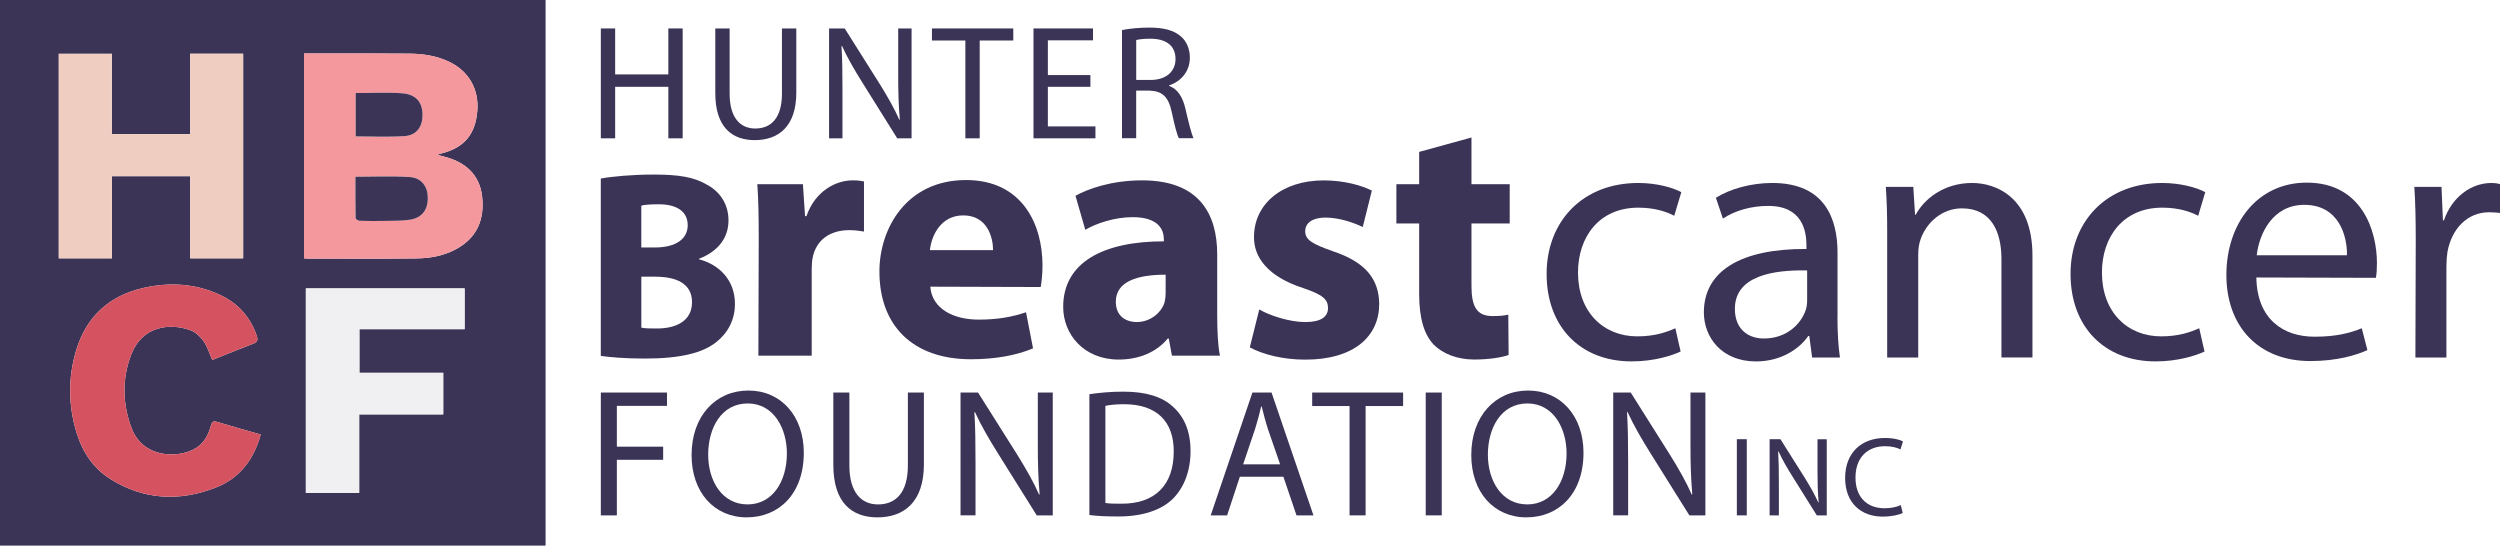
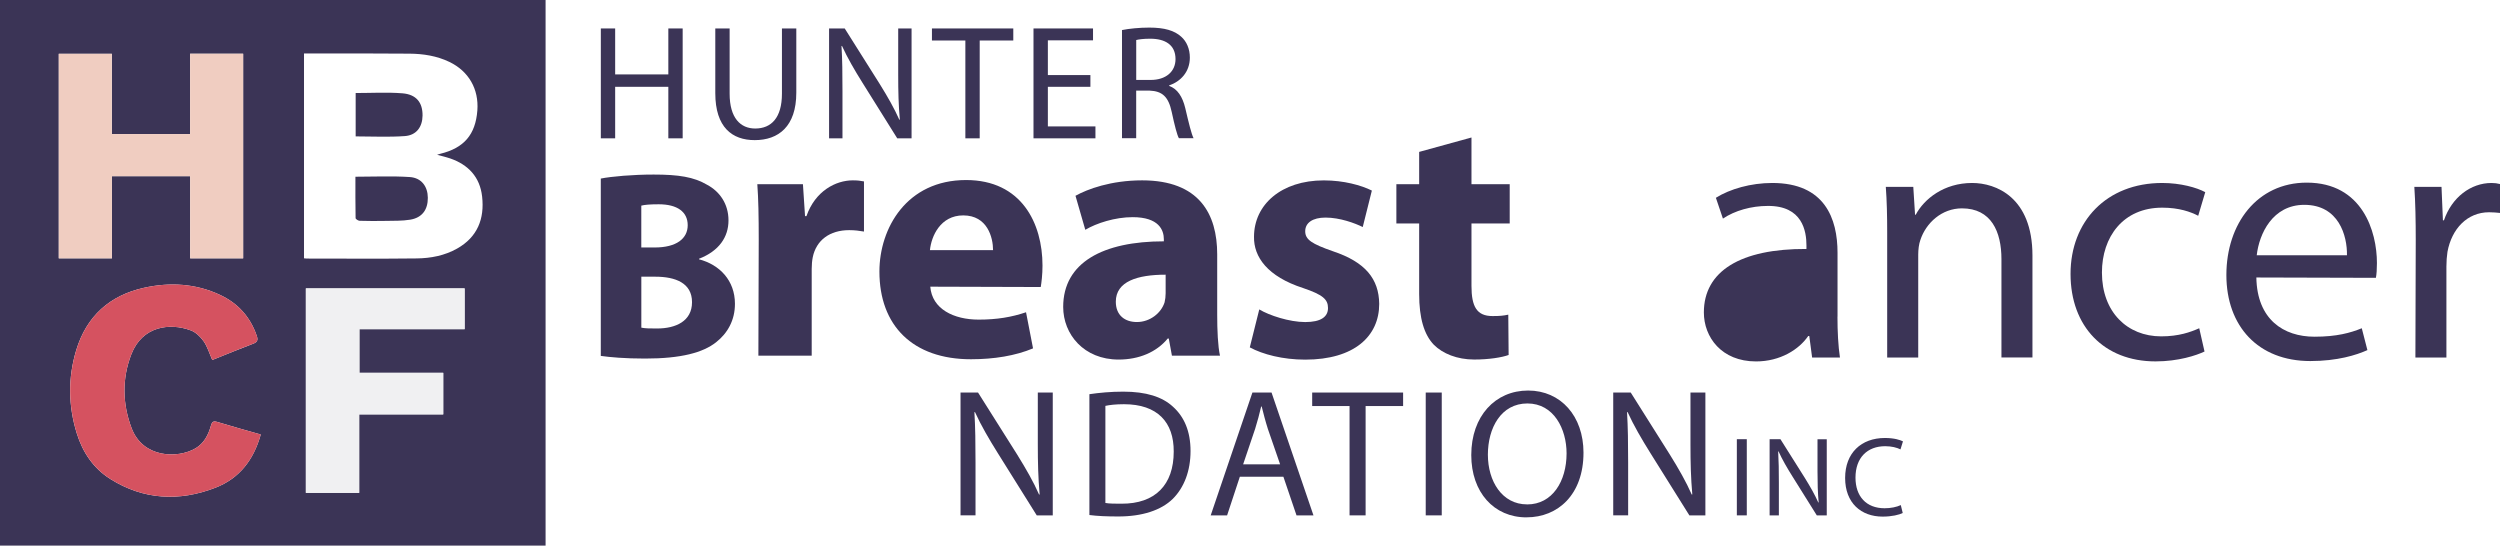
<svg xmlns="http://www.w3.org/2000/svg" data-name="Layer 1" fill="#000000" height="158" viewBox="0 0 724 158" width="724">
  <defs>
    <clipPath id="a">
-       <path d="M174 8H724V149.83H174z" fill="none" />
-     </clipPath>
+       </clipPath>
    <clipPath id="b">
      <path d="M174 8H724V149.83H174z" fill="none" />
    </clipPath>
  </defs>
  <g>
    <path d="M134.56,83.52h-45.99v59.21h15.45v-22.72h24.34v-12.04h-24.28v-12.64h30.47v-11.81h0Zm-59.05,42.31c-4.31-1.23-8.46-2.37-12.58-3.63-1.19-.37-1.55-.01-1.85,1.07-.76,2.69-1.98,5.13-4.52,6.6-5.1,2.97-15.17,2.81-18.45-5.87-2.68-7.1-2.8-14.39-.05-21.46,3.14-8.05,11.04-9.15,17.19-6.86,1.46,.54,2.82,1.87,3.74,3.18,1.08,1.55,1.63,3.47,2.48,5.39,3.91-1.56,7.83-3.19,11.8-4.69,1.31-.49,1.5-1.11,1.07-2.35-1.89-5.48-5.46-9.42-10.69-11.84-7.06-3.28-14.48-3.68-21.94-2.03-9.94,2.2-16.65,8.22-19.64,18.07-2.43,8.03-2.32,16.11,.16,24.09,1.7,5.47,4.81,10.14,9.72,13.22,9.65,6.05,19.94,6.58,30.41,2.53,6.96-2.69,11.11-8.07,13.15-15.42h0Zm-5.09-51.02V15.56h-15.37v23.27h-22.66V15.59h-15.37v59.23h15.4v-23.79h22.65v23.79h15.36ZM88.04,15.48v59.33c.34,.03,.55,.07,.76,.07,10.63,0,21.27,.09,31.9-.04,4.06-.05,8.08-.82,11.69-2.86,5.9-3.33,7.96-8.63,7.23-15.07-.63-5.63-3.99-9.22-9.28-11.04-1.11-.38-2.27-.64-3.76-1.05,.54-.17,.72-.23,.9-.28,6.89-1.66,10.23-5.55,10.76-12.54,.47-6.21-2.51-11.39-8.12-14.08-3.63-1.74-7.53-2.34-11.5-2.38-7.89-.08-15.79-.04-23.69-.05-2.26,0-4.52,0-6.89,0h0Zm69.96,142.52H0C0,105.33,0,52.67,0,0,52.67,0,105.33,0,158,0V158h0Z" fill="#3b3456" />
-     <path d="M103,26.94v12.56c4.82,0,9.55,.26,14.24-.09,3.36-.25,5.1-2.67,5.13-5.93,.04-3.78-1.79-6.15-5.86-6.46-4.43-.35-8.92-.08-13.51-.08h0Zm-.08,24.24c0,3.9-.02,7.94,.05,11.97,0,.28,.75,.77,1.16,.78,2.52,.07,5.05,.08,7.58,.03,2.36-.05,4.76,.03,7.07-.35,3.44-.57,5.13-2.87,5.11-6.34-.02-3.27-1.84-5.79-5.25-6.01-5.16-.34-10.37-.09-15.73-.09h0Zm-14.88-35.7c2.37,0,4.63,0,6.89,0,7.9,0,15.79-.03,23.69,.05,3.97,.04,7.87,.64,11.5,2.38,5.61,2.69,8.59,7.87,8.12,14.08-.53,7-3.87,10.88-10.76,12.54-.18,.04-.35,.11-.9,.28,1.49,.41,2.64,.67,3.76,1.05,5.29,1.82,8.64,5.41,9.28,11.04,.73,6.44-1.33,11.75-7.23,15.07-3.62,2.04-7.63,2.81-11.69,2.86-10.63,.13-21.27,.04-31.9,.04-.21,0-.42-.04-.76-.07V15.48h0Z" fill="#f5989d" />
    <path d="M70.43,74.81h-15.36v-23.79h-22.65v23.79h-15.4V15.59h15.37v23.24h22.66V15.56h15.37v59.25h0Z" fill="#f0cdc1" />
    <path d="M75.52,125.83c-2.04,7.35-6.2,12.73-13.15,15.42-10.47,4.04-20.76,3.52-30.41-2.53-4.91-3.08-8.02-7.75-9.72-13.22-2.48-7.98-2.59-16.07-.16-24.09,2.98-9.85,9.7-15.87,19.64-18.07,7.46-1.65,14.88-1.25,21.94,2.03,5.23,2.43,8.8,6.37,10.69,11.84,.43,1.24,.24,1.86-1.07,2.35-3.97,1.49-7.9,3.13-11.8,4.69-.85-1.91-1.4-3.84-2.48-5.39-.92-1.31-2.28-2.64-3.74-3.18-6.14-2.28-14.05-1.19-17.19,6.86-2.76,7.07-2.64,14.36,.05,21.46,3.28,8.68,13.34,8.83,18.45,5.87,2.53-1.47,3.76-3.91,4.52-6.6,.3-1.08,.66-1.43,1.85-1.07,4.12,1.26,8.27,2.4,12.58,3.63h0Z" fill="#d55260" />
    <path d="M134.56,83.52v11.81h-30.47v12.64h24.28v12.04h-24.34v22.72h-15.45v-59.21h45.99Z" fill="#f0f0f2" />
    <path d="M102.92,51.18c5.37,0,10.57-.25,15.73,.09,3.41,.22,5.23,2.74,5.25,6.01,.02,3.46-1.67,5.77-5.11,6.34-2.32,.38-4.71,.3-7.07,.35-2.53,.05-5.05,.05-7.58-.03-.41-.01-1.16-.5-1.16-.78-.08-4.03-.05-8.07-.05-11.97h0Z" fill="#3b3456" />
    <path d="M103,26.94c4.6,0,9.08-.27,13.51,.08,4.07,.32,5.9,2.68,5.86,6.46-.04,3.27-1.77,5.69-5.13,5.93-4.69,.34-9.42,.09-14.24,.09v-12.56h0Z" fill="#3b3456" />
  </g>
  <g fill="#3b3456">
    <g clip-path="url(#a)">
      <path d="M174 113.68L193.16 113.68 193.16 117.53 178.64 117.53 178.64 129.35 192.05 129.35 192.05 133.15 178.64 133.15 178.64 149.25 174 149.25 174 113.68 174 113.68z" />
      <path d="M216.48,146.08c7.28,0,11.4-6.7,11.4-14.78,0-7.07-3.69-14.46-11.34-14.46s-11.45,7.12-11.45,14.83,4.12,14.4,11.34,14.4h.05Zm-.21,3.75c-9.45,0-15.99-7.28-15.99-18.05,0-11.29,6.96-18.68,16.46-18.68s16.04,7.44,16.04,17.99c0,12.19-7.44,18.73-16.46,18.73h-.05Z" />
      <path d="M245.98,113.68v21.11c0,7.92,3.54,11.29,8.29,11.29,5.22,0,8.65-3.48,8.65-11.29v-21.11h4.64v20.79c0,10.92-5.75,15.36-13.46,15.36-7.28,0-12.77-4.12-12.77-15.2v-20.95h4.64Z" />
    </g>
    <path d="M278.17,149.25v-35.57h5.07l11.35,17.99c2.58,4.17,4.7,7.86,6.33,11.56l.16-.05c-.42-4.75-.53-9.08-.53-14.57v-14.93h4.33v35.57h-4.64l-11.29-18.05c-2.48-3.96-4.86-8.02-6.6-11.87l-.16,.05c.26,4.48,.32,8.76,.32,14.67v15.2h-4.33Z" />
    <path d="M320.12,145.66c1.16,.21,2.85,.21,4.64,.21,9.82,.05,15.15-5.49,15.15-15.09,.05-8.5-4.7-13.72-14.41-13.72-2.37,0-4.17,.21-5.38,.48v28.13h0Zm-4.64-31.5c2.85-.42,6.17-.74,9.82-.74,6.6,0,11.29,1.48,14.41,4.38,3.22,2.9,5.07,7.07,5.07,12.82s-1.85,10.55-5.12,13.83c-3.38,3.32-8.86,5.12-15.78,5.12-3.32,0-6.02-.11-8.39-.42v-34.98h0Z" />
    <path d="M370.72,134.47l-3.54-10.24c-.74-2.32-1.27-4.43-1.79-6.49h-.16c-.48,2.06-1.06,4.27-1.74,6.44l-3.48,10.29h10.71Zm-11.66,3.59l-3.69,11.19h-4.75l12.08-35.57h5.54l12.14,35.57h-4.91l-3.8-11.19h-12.61Z" />
    <path d="M390.83 117.59L380.01 117.59 380.01 113.68 406.34 113.68 406.34 117.59 395.48 117.59 395.48 149.25 390.83 149.25 390.83 117.59 390.83 117.59z" />
    <g clip-path="url(#b)">
      <path d="M417.53 113.68L417.53 149.25 412.89 149.25 412.89 113.68 417.53 113.68 417.53 113.68z" />
      <path d="M442.28,146.08c7.28,0,11.4-6.7,11.4-14.78,0-7.07-3.69-14.46-11.34-14.46s-11.45,7.12-11.45,14.83,4.12,14.4,11.34,14.4h.05Zm-.21,3.75c-9.44,0-15.99-7.28-15.99-18.05,0-11.29,6.97-18.68,16.46-18.68s16.04,7.44,16.04,17.99c0,12.19-7.44,18.73-16.46,18.73h-.05Z" />
    </g>
    <path d="M467.19,149.25v-35.57h5.07l11.34,17.99c2.59,4.17,4.7,7.86,6.33,11.56l.16-.05c-.42-4.75-.53-9.08-.53-14.57v-14.93h4.32v35.57h-4.64l-11.29-18.05c-2.48-3.96-4.85-8.02-6.6-11.87l-.16,.05c.26,4.48,.32,8.76,.32,14.67v15.2h-4.33Z" />
    <path d="M505.87 127.19L505.87 149.25 502.99 149.25 502.99 127.19 505.87 127.19 505.87 127.19z" />
    <path d="M512.48,149.25v-22.05h3.14l7.03,11.16c1.6,2.58,2.91,4.88,3.93,7.17l.1-.03c-.26-2.94-.33-5.63-.33-9.03v-9.26h2.68v22.05h-2.88l-7-11.19c-1.54-2.45-3.01-4.97-4.09-7.36l-.1,.03c.16,2.78,.2,5.43,.2,9.1v9.42h-2.68Z" />
    <path d="M551.03,148.56c-1.01,.52-3.14,1.05-5.82,1.05-6.22,0-10.86-3.93-10.86-11.19s4.68-11.58,11.52-11.58c2.72,0,4.48,.59,5.23,.98l-.72,2.32c-1.05-.52-2.58-.92-4.42-.92-5.17,0-8.61,3.31-8.61,9.1,0,5.43,3.11,8.87,8.44,8.87,1.77,0,3.53-.36,4.68-.92l.56,2.29h0Z" />
    <path d="M178.15 8.24L178.15 21.55 193.55 21.55 193.55 8.24 197.7 8.24 197.7 40.06 193.55 40.06 193.55 25.14 178.15 25.14 178.15 40.06 174 40.06 174 8.24 178.15 8.24 178.15 8.24z" />
    <path d="M211.3,8.24V27.12c0,7.08,3.16,10.1,7.41,10.1,4.67,0,7.74-3.12,7.74-10.1V8.24h4.16V26.84c0,9.77-5.15,13.74-12.04,13.74-6.51,0-11.42-3.68-11.42-13.6V8.24h4.15Z" />
    <path d="M240.1,40.06V8.24h4.53l10.15,16.1c2.31,3.73,4.2,7.03,5.67,10.34l.14-.05c-.38-4.25-.47-8.12-.47-13.03V8.24h3.87v31.82h-4.15l-10.1-16.15c-2.22-3.54-4.34-7.18-5.9-10.62l-.14,.05c.24,4.01,.28,7.84,.28,13.13v13.6h-3.87Z" />
    <path d="M279.57 11.73L269.89 11.73 269.89 8.24 293.45 8.24 293.45 11.73 283.72 11.73 283.72 40.06 279.57 40.06 279.57 11.73 279.57 11.73z" />
    <path d="M315.78 25.14L303.46 25.14 303.46 36.61 317.24 36.61 317.24 40.06 299.3 40.06 299.3 8.24 316.54 8.24 316.54 11.68 303.46 11.68 303.46 21.74 315.78 21.74 315.78 25.14 315.78 25.14z" />
    <path d="M329.05,23.15h4.2c4.39,0,7.18-2.41,7.18-6.04,0-4.11-2.98-5.9-7.32-5.9-1.98,0-3.35,.19-4.06,.38v11.57h0Zm-4.11-14.45c2.08-.42,5.1-.71,7.89-.71,4.39,0,7.27,.85,9.25,2.64,1.56,1.37,2.5,3.54,2.5,6.04,0,4.16-2.69,6.94-6,8.07v.14c2.41,.85,3.87,3.11,4.67,6.42,1.04,4.44,1.79,7.51,2.41,8.73h-4.25c-.52-.9-1.23-3.64-2.08-7.6-.94-4.39-2.69-6.04-6.42-6.19h-3.87v13.79h-4.11V8.71h0Z" />
    <path d="M185.73,94.89c1.16,.24,2.56,.24,4.58,.24,5.36,0,10.1-2.1,10.1-7.62s-4.74-7.38-10.64-7.38h-4.04v14.76h0Zm0-23.22h3.88c6.29,0,9.55-2.57,9.55-6.45s-3.03-6.06-8.39-6.06c-2.64,0-4.12,.15-5.05,.39v12.12h0Zm-11.73-19.96c3.11-.62,9.32-1.16,15.3-1.16,7.22,0,11.65,.7,15.46,2.95,3.65,1.94,6.21,5.52,6.21,10.33s-2.72,8.85-8.54,11.11v.15c5.98,1.56,10.41,6.14,10.41,12.9,0,4.81-2.18,8.54-5.44,11.11-3.81,3.03-10.18,4.74-20.59,4.74-5.83,0-10.18-.39-12.82-.77V51.7h0Z" />
    <path d="M219.73,69.7c0-7.31-.1-12.09-.41-16.35h13.21l.61,9.24h.41c2.54-7.31,8.53-10.36,13.41-10.36,1.42,0,2.13,.1,3.25,.31v14.52c-1.32-.21-2.54-.41-4.27-.41-5.69,0-9.55,2.95-10.56,7.82-.2,1.02-.31,2.13-.31,3.45v25.09h-15.44l.1-33.32h0Z" />
    <path d="M287.59,72.44c0-3.66-1.63-10.06-8.63-10.06-6.6,0-9.25,6-9.65,10.06h18.29Zm-18.18,10.57c.51,6.5,6.81,9.55,14.02,9.55,5.28,0,9.55-.72,13.71-2.13l2.03,10.46c-5.08,2.13-11.28,3.15-17.98,3.15-16.86,0-26.51-9.75-26.51-25.39,0-12.6,7.92-26.51,25.09-26.51,16.05,0,22.14,12.5,22.14,24.78,0,2.65-.3,4.98-.51,6.2l-32-.1h0Z" />
    <path d="M337.57,79.55c-8.13,0-14.43,1.93-14.43,7.82,0,3.96,2.64,5.89,6.1,5.89,3.76,0,7.01-2.54,8.02-5.69,.2-.81,.31-1.72,.31-2.64v-5.38h0Zm14.93,11.47c0,4.67,.2,9.24,.81,11.99h-13.92l-.91-4.97h-.31c-3.25,3.96-8.33,6.09-14.22,6.09-10.06,0-16.05-7.31-16.05-15.24,0-12.9,11.58-19,29.15-19v-.6c0-2.65-1.42-6.4-9.04-6.4-5.08,0-10.46,1.73-13.71,3.66l-2.84-9.85c3.46-1.93,10.26-4.47,19.3-4.47,16.56,0,21.74,9.75,21.74,21.43v17.37h0Z" />
    <path d="M364.69,89.61c2.84,1.72,8.73,3.66,13.3,3.66s6.6-1.53,6.6-4.06-1.52-3.86-7.21-5.79c-10.36-3.35-14.32-9.04-14.22-14.83,0-9.35,7.93-16.35,20.21-16.35,5.79,0,10.87,1.42,13.92,2.95l-2.64,10.56c-2.24-1.11-6.6-2.74-10.77-2.74-3.76,0-5.89,1.52-5.89,3.96s1.93,3.66,8.02,5.79c9.45,3.15,13.31,8.03,13.41,15.24,0,9.35-7.21,16.15-21.43,16.15-6.5,0-12.28-1.52-16.05-3.55l2.74-10.97h0Z" />
    <path d="M426.14,39.83v13.51h11.07v11.37h-11.07v18.08c0,6,1.53,8.74,6.09,8.74,2.14,0,3.15-.1,4.57-.41l.1,11.68c-1.93,.71-5.69,1.32-9.96,1.32-4.98,0-9.14-1.73-11.68-4.26-2.84-2.94-4.27-7.72-4.27-14.73v-20.42h-6.6v-11.37h6.6v-9.35l15.14-4.17h0Z" />
-     <path d="M486.7,101.8c-2.35,1.12-7.56,2.86-14.19,2.86-14.91,0-24.61-10.11-24.61-25.33s10.41-26.34,26.55-26.34c5.31,0,10.01,1.33,12.46,2.66l-2.05,6.84c-2.14-1.12-5.51-2.35-10.41-2.35-11.33,0-17.46,8.47-17.46,18.79,0,11.44,7.35,18.48,17.16,18.48,5.11,0,8.48-1.22,11.03-2.35l1.53,6.74h0Z" />
-     <path d="M523.35,78.32c-9.8-.2-20.93,1.53-20.93,11.13,0,5.92,3.88,8.58,8.38,8.58,6.53,0,10.72-4.08,12.15-8.27,.3-.92,.4-1.94,.4-2.86v-8.58h0Zm8.78,13.37c0,4.29,.21,8.48,.72,11.85h-8.06l-.82-6.23h-.31c-2.65,3.88-8.07,7.36-15.11,7.36-10.01,0-15.11-7.05-15.11-14.19,0-11.95,10.62-18.48,29.71-18.38v-1.02c0-4.08-1.12-11.54-11.23-11.44-4.69,0-9.5,1.33-12.96,3.67l-2.04-6.03c4.08-2.55,10.11-4.29,16.34-4.29,15.21,0,18.89,10.31,18.89,20.22v18.48h0Z" />
+     <path d="M523.35,78.32v-8.58h0Zm8.78,13.37c0,4.29,.21,8.48,.72,11.85h-8.06l-.82-6.23h-.31c-2.65,3.88-8.07,7.36-15.11,7.36-10.01,0-15.11-7.05-15.11-14.19,0-11.95,10.62-18.48,29.71-18.38v-1.02c0-4.08-1.12-11.54-11.23-11.44-4.69,0-9.5,1.33-12.96,3.67l-2.04-6.03c4.08-2.55,10.11-4.29,16.34-4.29,15.21,0,18.89,10.31,18.89,20.22v18.48h0Z" />
    <path d="M546.53,67.49c0-5.21-.1-9.29-.4-13.37h7.96l.51,8.06h.2c2.45-4.59,8.17-9.19,16.34-9.19,6.84,0,17.46,4.09,17.46,21.03v29.51h-8.98v-28.49c0-7.96-2.96-14.7-11.44-14.7-5.82,0-10.41,4.19-12.05,9.19-.41,1.12-.61,2.76-.61,4.19v29.82h-8.99v-36.05h0Z" />
    <path d="M638.43,101.8c-2.35,1.12-7.56,2.86-14.19,2.86-14.91,0-24.61-10.11-24.61-25.33s10.41-26.34,26.55-26.34c5.31,0,10.01,1.33,12.46,2.66l-2.04,6.84c-2.14-1.12-5.52-2.35-10.42-2.35-11.33,0-17.46,8.47-17.46,18.79,0,11.44,7.35,18.48,17.15,18.48,5.11,0,8.48-1.22,11.03-2.35l1.53,6.74h0Z" />
    <path d="M679.68,73.92c.1-5.62-2.35-14.6-12.35-14.6-9.19,0-13.07,8.37-13.78,14.6h26.14Zm-26.24,6.44c.2,12.15,7.86,17.15,16.85,17.15,6.44,0,10.42-1.12,13.68-2.45l1.63,6.33c-3.17,1.43-8.68,3.17-16.54,3.17-15.11,0-24.3-10.11-24.3-24.92s8.88-26.75,23.28-26.75c16.14,0,20.32,14.19,20.32,23.28,0,1.84-.1,3.27-.3,4.29l-34.62-.1h0Z" />
    <path d="M699.6,69.53c0-5.82-.1-10.82-.41-15.42h7.87l.41,9.7h.3c2.25-6.64,7.76-10.82,13.79-10.82,.92,0,1.63,.1,2.45,.31v8.37c-1.02-.1-1.94-.2-3.17-.2-6.33,0-10.82,4.8-12.05,11.44-.2,1.32-.31,2.76-.31,4.29v26.34h-8.98l.1-34h0Z" />
  </g>
</svg>